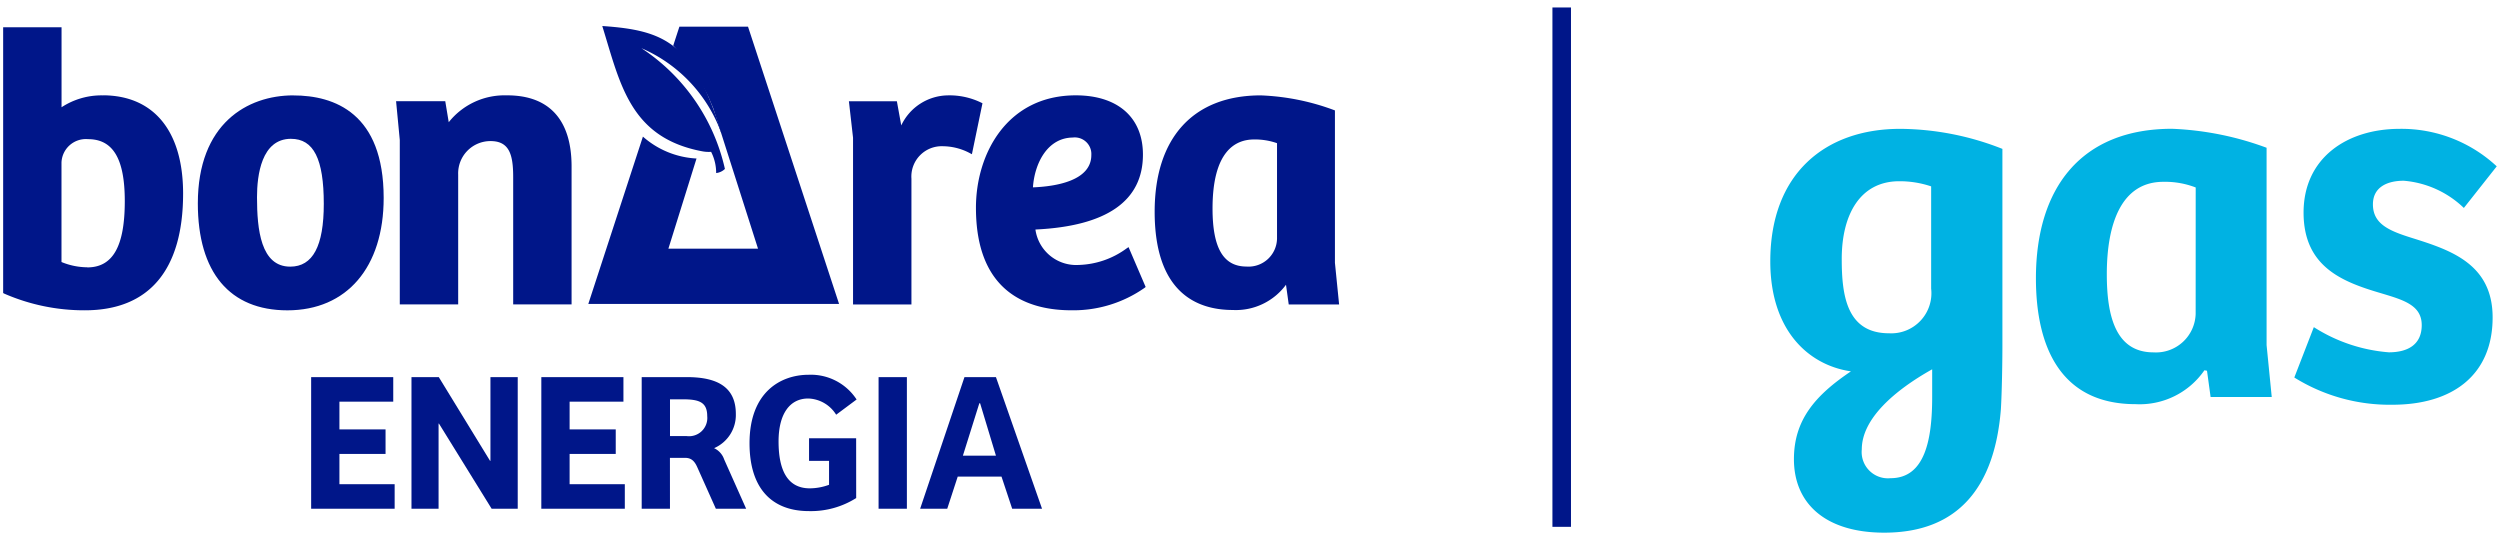
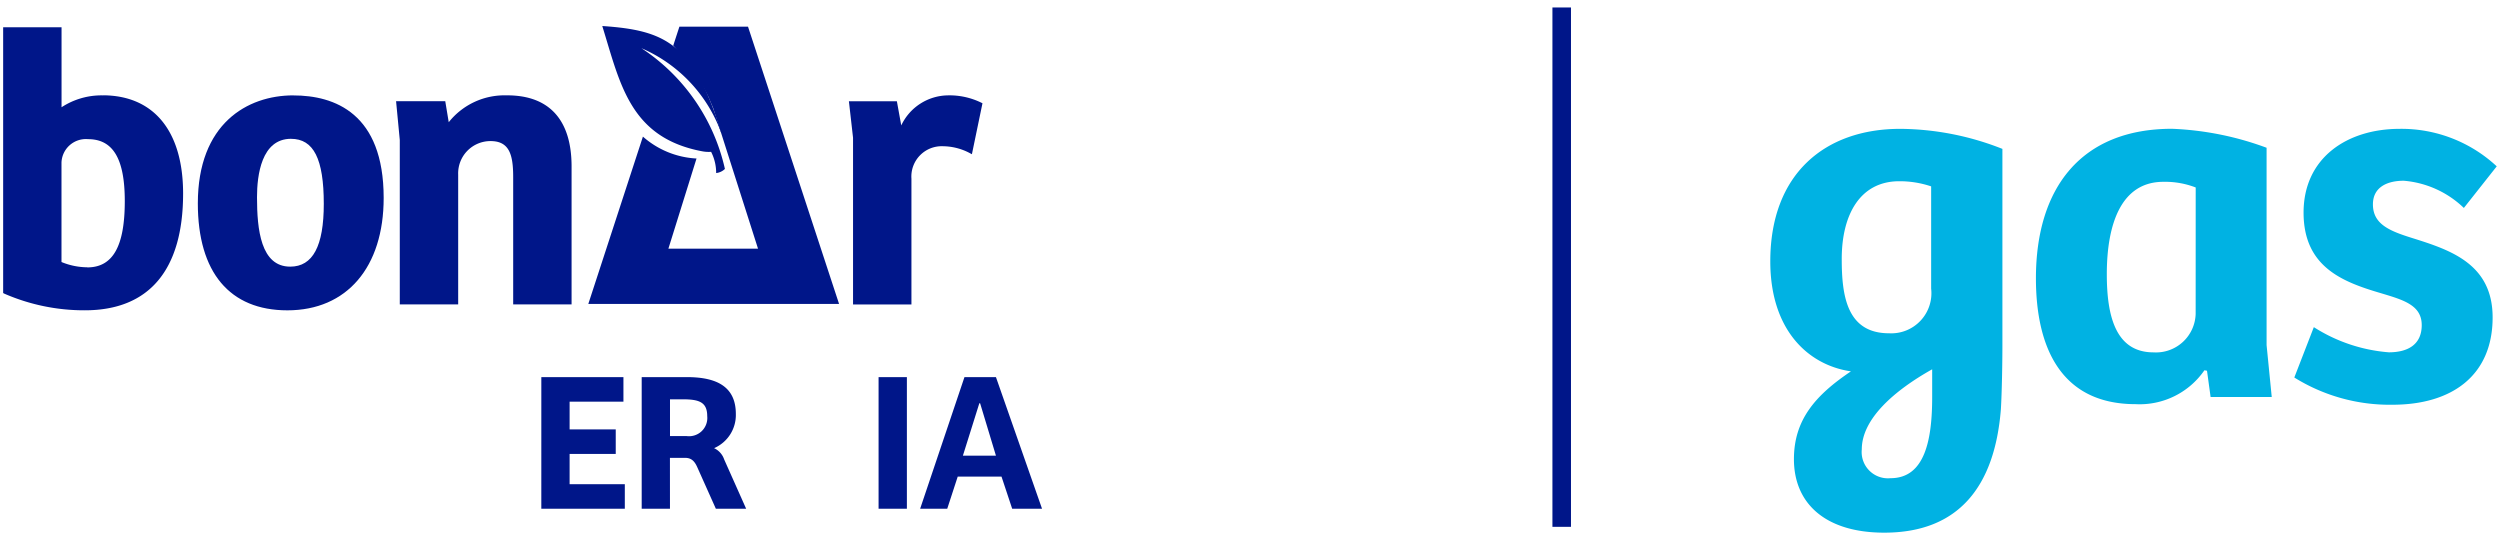
<svg xmlns="http://www.w3.org/2000/svg" width="171.254" height="37" viewBox="0 0 171.254 37">
  <defs>
    <style>.a{fill:#fff;opacity:0;}.b{fill:#001689;}.c{fill:#00b2e3;}</style>
  </defs>
  <g transform="translate(-593.699 99.033)">
    <rect class="a" width="171.254" height="37" transform="translate(593.699 -99.033)" />
    <rect class="b" width="35.577" height="1.271" transform="translate(701.314 -98.521) rotate(90)" />
    <path class="c" d="M716.586-67.578c0-2.674,1.442-4.364,3.906-6.017-2.921-.423-5.525-2.817-5.525-7.533,0-6.018,3.766-9.079,8.9-9.079a19.33,19.33,0,0,1,7,1.373V-75.32c0,1.091-.035,3.2-.105,4.328-.423,5.279-2.886,8.447-7.989,8.447C718.733-62.545,716.586-64.551,716.586-67.578Zm9.4-18.688a6.755,6.755,0,0,0-2.183-.352c-2.709,0-3.942,2.323-3.942,5.315,0,2.464.317,5.1,3.239,5.1a2.749,2.749,0,0,0,2.886-3.061Zm-2.78,19.99c2.358,0,2.85-2.64,2.85-5.56v-1.9c-2.569,1.443-4.822,3.379-4.822,5.49A1.8,1.8,0,0,0,723.2-66.276Z" />
    <path class="c" d="M748.964-75.391l.353,3.555h-4.188l-.247-1.8-.176-.034a5.39,5.39,0,0,1-4.715,2.323c-5.1,0-6.828-3.871-6.828-8.623,0-6.195,3.1-10.241,9.326-10.241a20.948,20.948,0,0,1,6.475,1.3Zm-4.856-10.8a5.818,5.818,0,0,0-2.217-.387c-2.886,0-3.872,2.885-3.872,6.335,0,2.85.6,5.348,3.2,5.348a2.719,2.719,0,0,0,2.886-2.638Z" />
    <path class="c" d="M752.2-76.623a11.142,11.142,0,0,0,5.138,1.724c1.3,0,2.253-.526,2.253-1.864,0-1.373-1.267-1.725-2.781-2.182-2.638-.774-5.313-1.795-5.313-5.526s2.955-5.736,6.581-5.736a9.577,9.577,0,0,1,6.651,2.569l-2.252,2.85a6.728,6.728,0,0,0-4.117-1.864c-1.162,0-2.112.457-2.112,1.618,0,1.373,1.161,1.83,2.745,2.323,2.569.809,5.455,1.76,5.455,5.42,0,3.976-2.78,5.983-6.862,5.983a12.37,12.37,0,0,1-6.723-1.865Z" />
-     <path class="b" d="M615.013-73.2h5.624v1.681H616.95v1.9h3.16v1.681h-3.16v2.074h3.783v1.681h-5.72Z" />
-     <path class="b" d="M629.164-73.2v9.015h-1.788l-3.606-5.829h-.028v5.829h-1.856V-73.2h1.871l3.511,5.734h.027V-73.2Z" />
    <path class="b" d="M630.781-73.2h5.624v1.681h-3.687v1.9h3.16v1.681h-3.16v2.074H636.5v1.681h-5.72Z" />
    <path class="b" d="M639.593-64.184h-1.937V-73.2h3.1c2.035,0,3.349.651,3.349,2.521a2.475,2.475,0,0,1-1.49,2.346,1.314,1.314,0,0,1,.691.773l1.505,3.375h-2.075l-1.274-2.847c-.176-.394-.393-.637-.827-.637h-1.044Zm1.152-4.976a1.251,1.251,0,0,0,1.4-1.369c0-.989-.6-1.151-1.71-1.151h-.84v2.52Z" />
-     <path class="b" d="M652.349-64.916a5.8,5.8,0,0,1-3.238.894c-2.494,0-4.068-1.5-4.068-4.65,0-3.51,2.141-4.689,4.053-4.689a3.739,3.739,0,0,1,3.281,1.694l-1.4,1.043a2.334,2.334,0,0,0-1.912-1.111c-1.259,0-2.033,1.044-2.033,2.942,0,1.993.623,3.212,2.141,3.212a3.868,3.868,0,0,0,1.317-.243v-1.641h-1.37V-69.01h3.226Z" />
    <path class="b" d="M653.883-64.184V-73.2h1.939v9.015Z" />
    <path class="b" d="M656.73-64.184l3.036-9.015h2.157l3.157,9.015h-2.045l-.731-2.2h-3l-.718,2.2Zm2.928-3.633h2.265l-1.085-3.592h-.053Z" />
    <path class="b" d="M644.939-97.206h-4.7l-.422,1.294a15.78,15.78,0,0,1,2.389,3.472l.346.809L645.624-82h-6.139l1.927-6.175a6,6,0,0,1-3.672-1.5L634-78.215h17.176Z" />
    <path class="b" d="M637.651-95.726a10.038,10.038,0,0,1,5.458,5.813,1.321,1.321,0,0,0-.053-.22c-1.888-5.95-3.822-6.828-8.1-7.118,1.231,3.975,1.9,7.653,6.855,8.584a2.4,2.4,0,0,0,.6.035,3.177,3.177,0,0,1,.346,1.453,1.012,1.012,0,0,0,.6-.282,13.392,13.392,0,0,0-5.712-8.265" />
    <path class="b" d="M600.731-92.5a4.982,4.982,0,0,0-2.816.815v-5.478h-4V-78.96l.066.037a13.684,13.684,0,0,0,5.533,1.146c4.4,0,6.728-2.766,6.728-8,0-4.275-2.009-6.728-5.515-6.728m-1.053,11.782a4.7,4.7,0,0,1-1.763-.361V-87.9a1.672,1.672,0,0,1,1.819-1.6c1.717,0,2.517,1.35,2.517,4.244,0,3.1-.818,4.541-2.573,4.541" />
    <path class="b" d="M613.794-92.5c-3.163,0-6.543,1.944-6.543,7.4,0,4.724,2.18,7.325,6.136,7.325,4.07,0,6.594-2.95,6.594-7.7,0-5.8-3.364-7.022-6.187-7.022m-.164,2.973c1.554,0,2.249,1.374,2.249,4.456,0,2.894-.752,4.3-2.3,4.3-2.016,0-2.275-2.542-2.275-4.757,0-1.5.3-4,2.329-4" />
    <path class="b" d="M628.431-92.5a4.879,4.879,0,0,0-3.993,1.839L624.2-92.1h-3.369l.254,2.66V-78.18h4v-8.888a2.211,2.211,0,0,1,2.22-2.3c1.29,0,1.548.941,1.548,2.461v8.728h4v-9.453c0-3.188-1.526-4.87-4.414-4.87" />
    <path class="b" d="M660.918-92a4.959,4.959,0,0,0-2.3-.5,3.585,3.585,0,0,0-3.182,2.058l-.3-1.656H651.85l.284,2.5v11.42h4v-8.612a2.077,2.077,0,0,1,2.139-2.226,4,4,0,0,1,1.857.47l.146.078L661-91.96Z" />
-     <path class="b" d="M671.006-82.106l-.126.085a5.815,5.815,0,0,1-3.3,1.138,2.821,2.821,0,0,1-2.953-2.427c4.889-.232,7.365-1.959,7.365-5.133,0-2.541-1.719-4.059-4.6-4.059-4.7,0-6.839,3.992-6.839,7.7,0,5.806,3.558,7.024,6.542,7.024a8.5,8.5,0,0,0,5.013-1.539l.07-.058Zm-3.8-7.508a1.137,1.137,0,0,1,1.251,1.2c0,1.772-2.447,2.154-4,2.216.113-1.668,1.009-3.413,2.753-3.413" />
-     <path class="b" d="M685.144-81.028V-91.469l-.08-.03a16.077,16.077,0,0,0-5-1c-4.62,0-7.269,2.9-7.269,7.969,0,5.562,2.91,6.732,5.354,6.732a4.266,4.266,0,0,0,3.643-1.73l.187,1.352h3.451Zm-6.054.254c-1.588,0-2.33-1.263-2.33-3.976,0-3.907,1.545-4.729,2.84-4.729a4.532,4.532,0,0,1,1.577.254v6.552a1.953,1.953,0,0,1-2.087,1.9" />
  </g>
</svg>